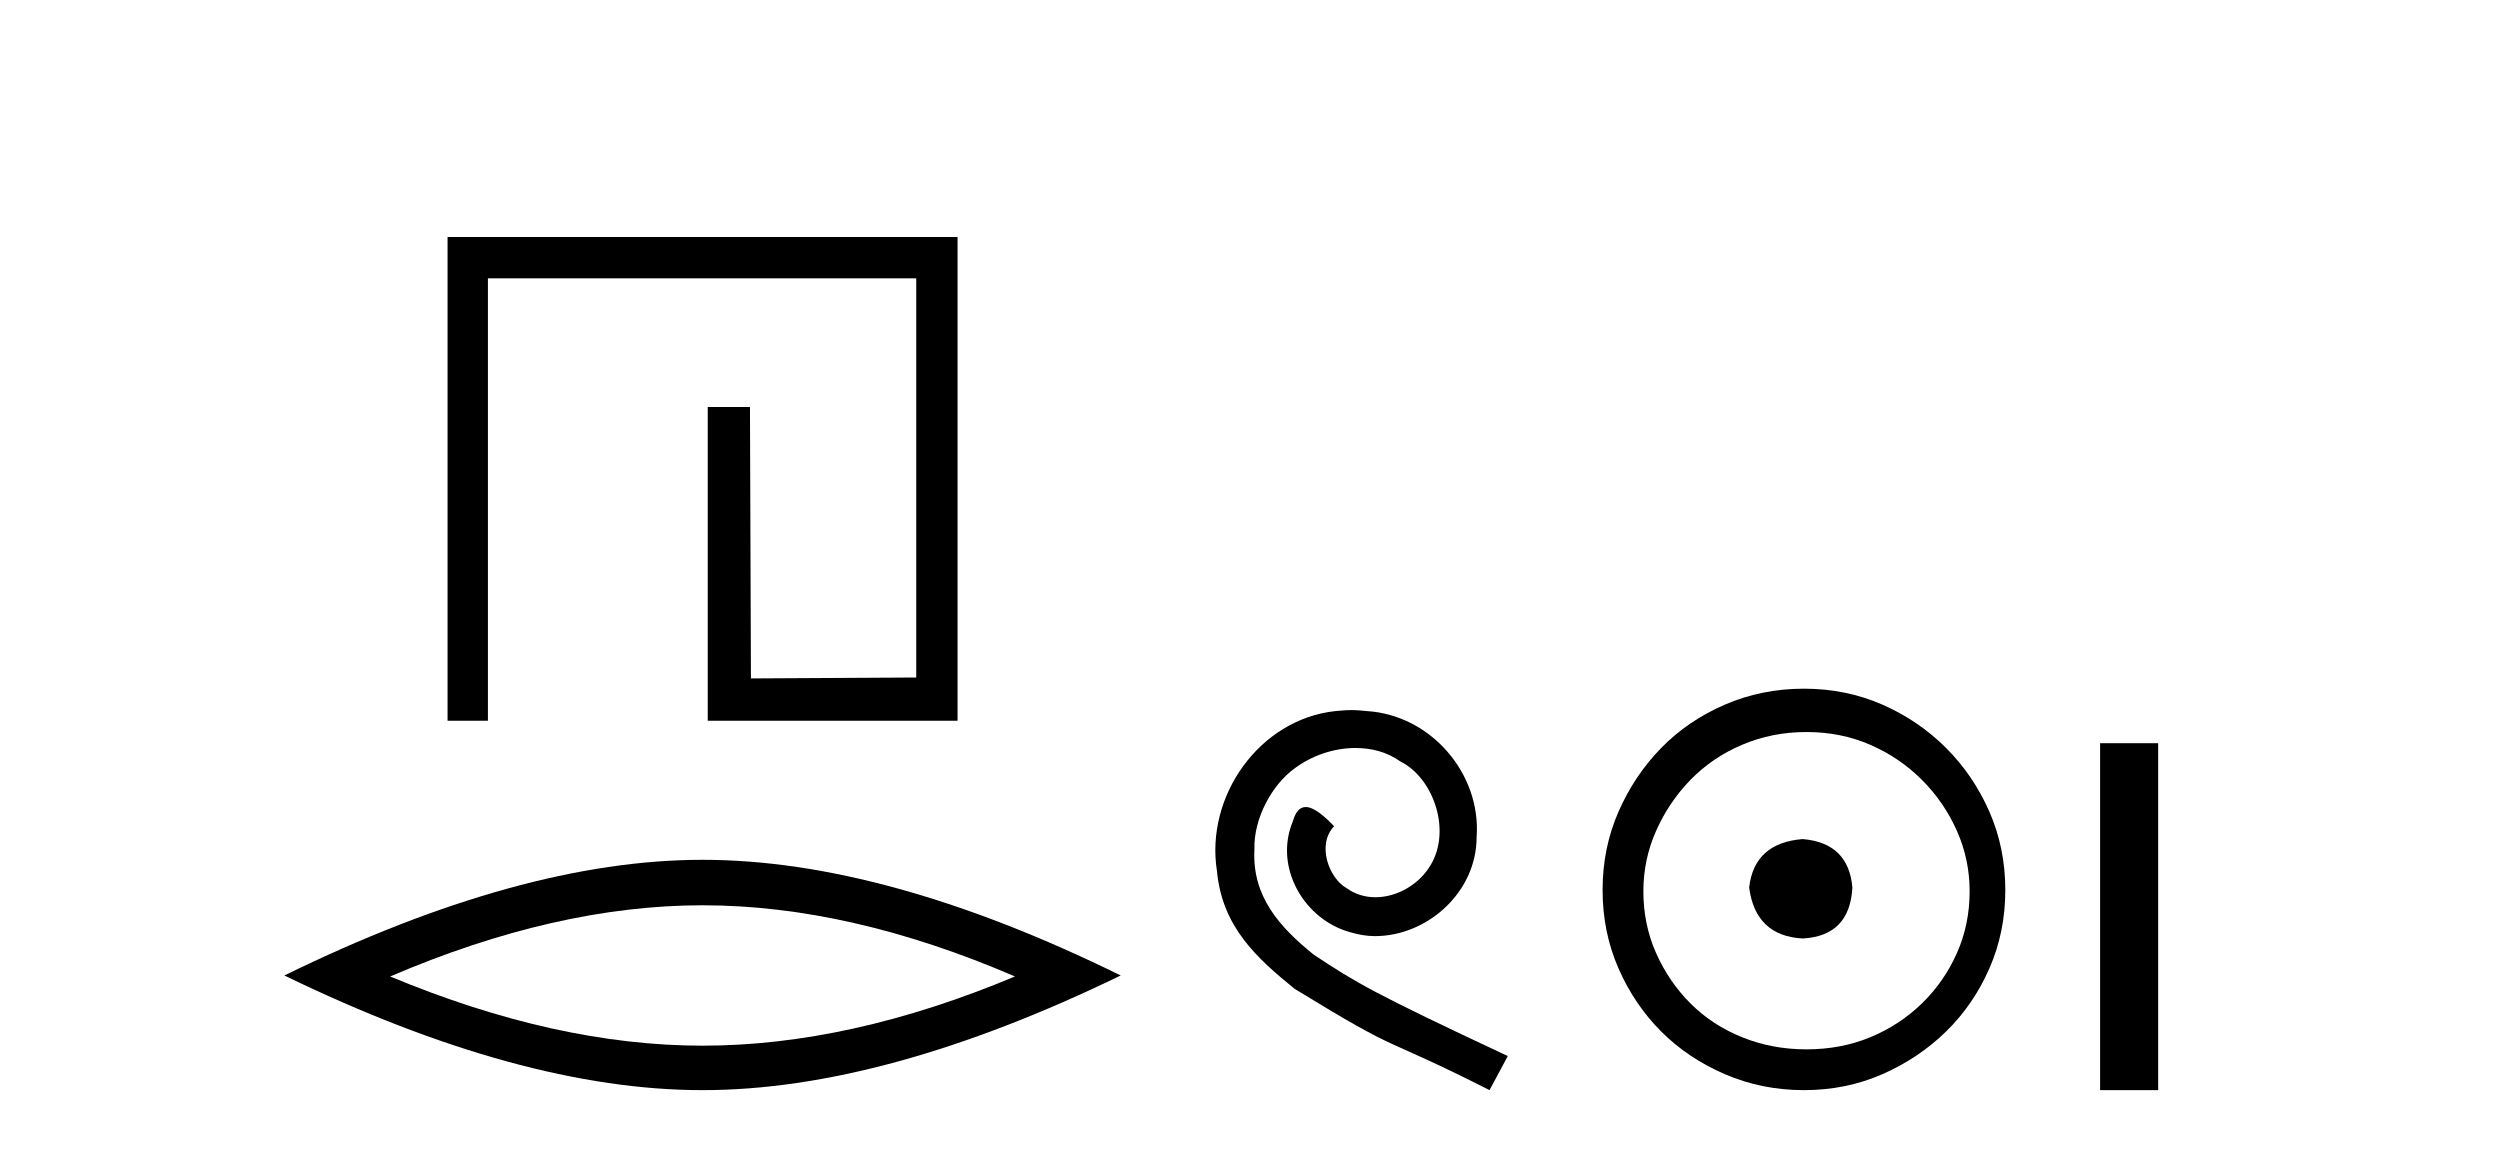
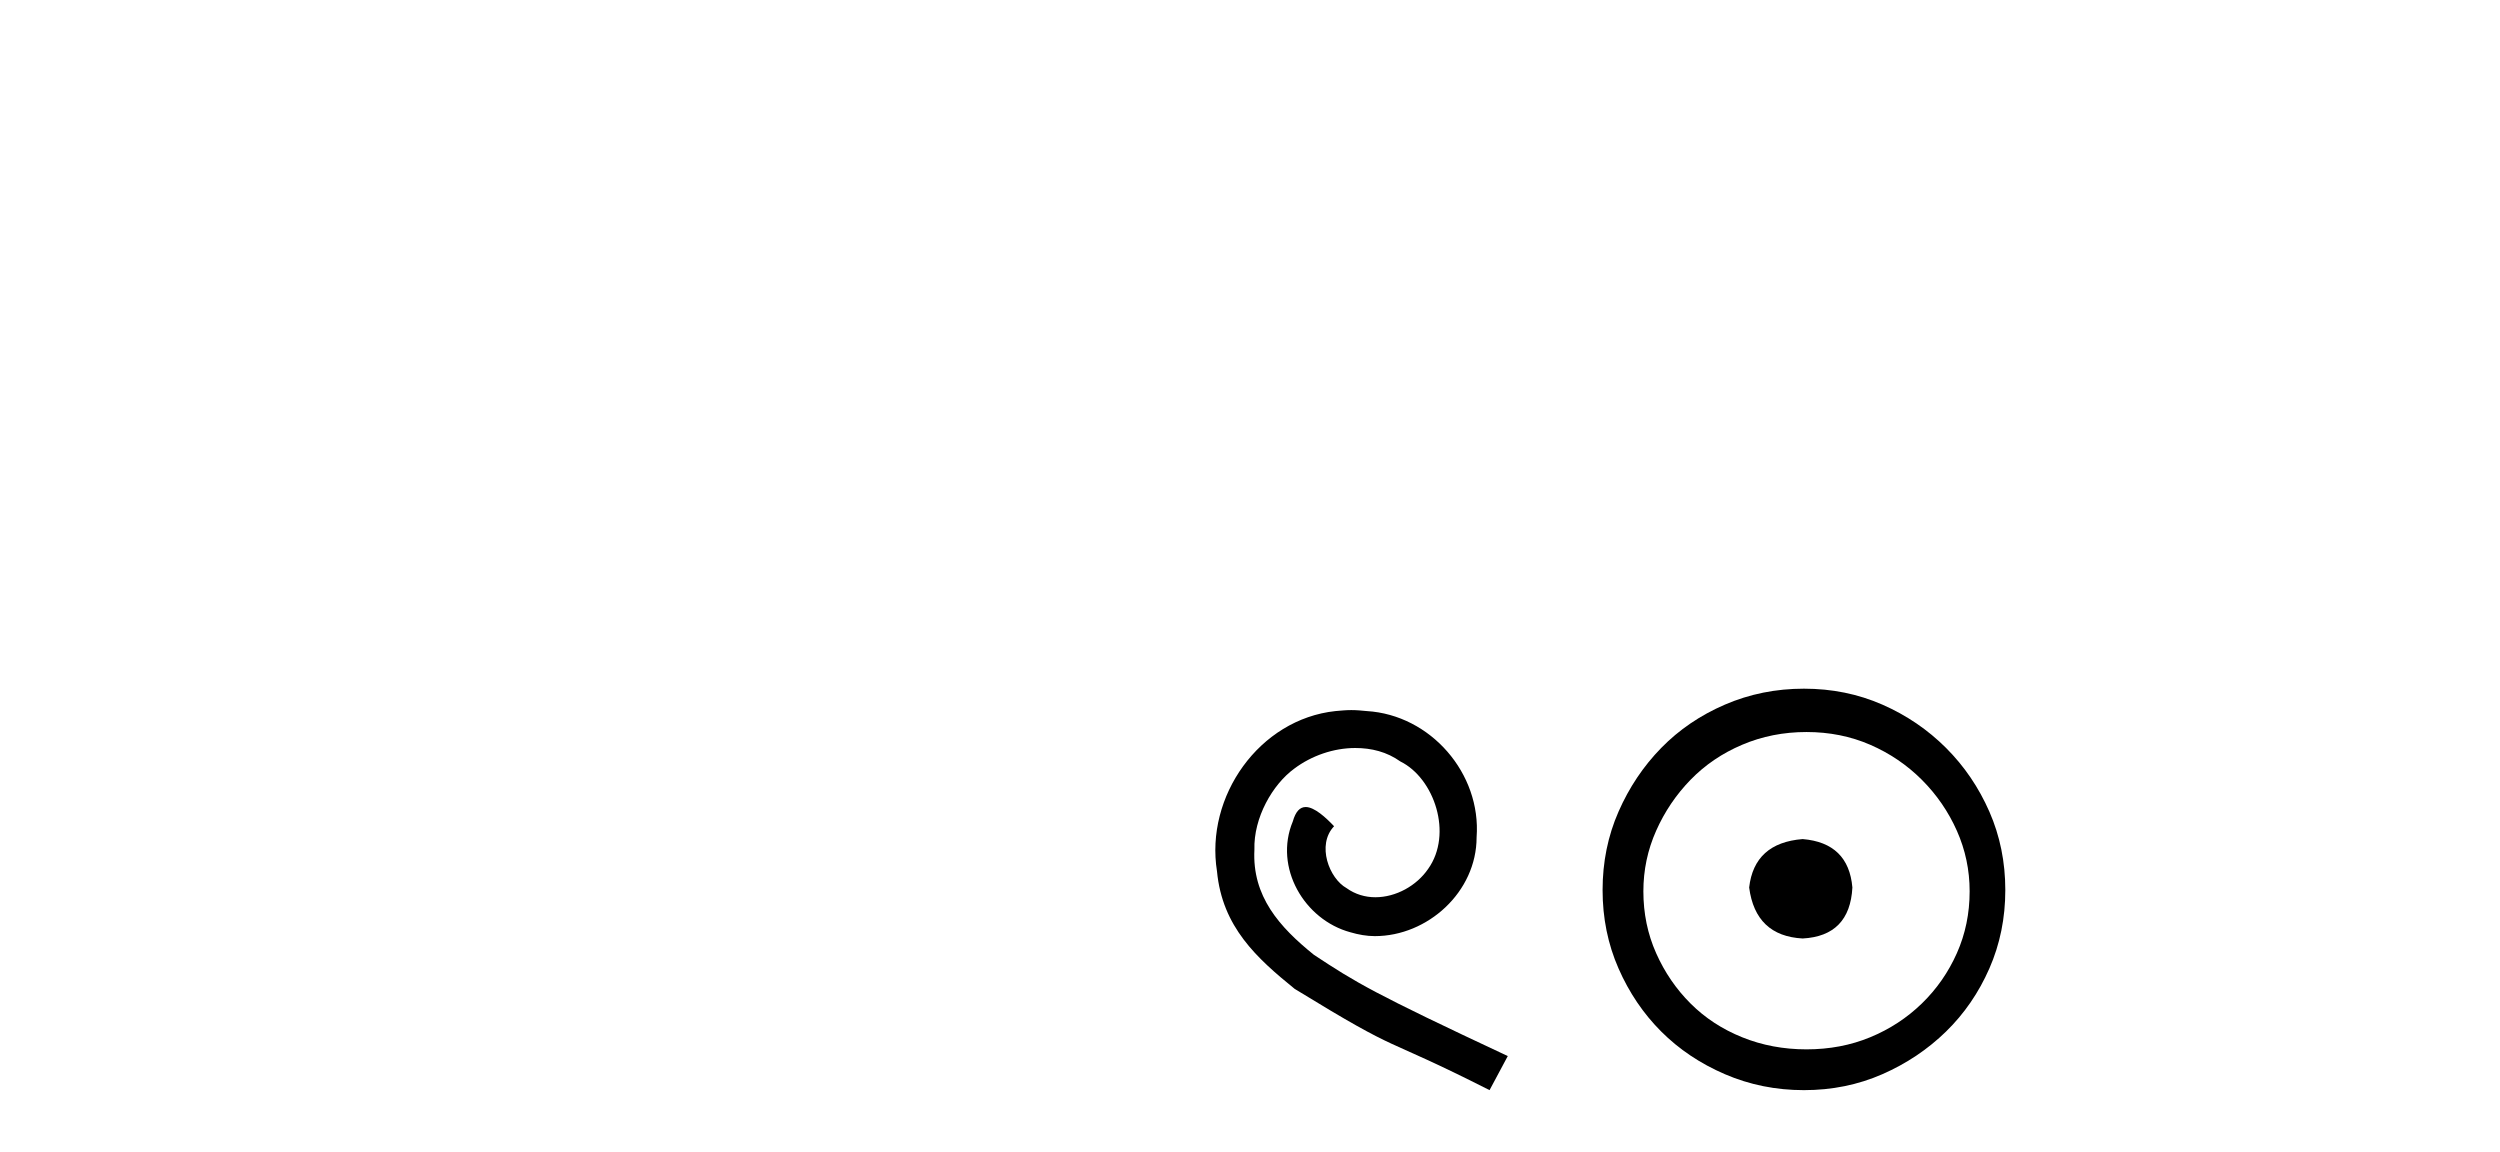
<svg xmlns="http://www.w3.org/2000/svg" width="89.0" height="41.0">
-   <path d="M 15.933 8.437 L 15.933 25.657 L 17.37 25.657 L 17.37 9.908 L 32.618 9.908 L 32.618 24.119 L 26.733 24.152 L 26.699 14.489 L 25.195 14.489 L 25.195 25.657 L 34.089 25.657 L 34.089 8.437 Z" style="fill:#000000;stroke:none" />
-   <path d="M 25.011 32.228 Q 30.254 32.228 36.132 34.762 Q 30.254 37.226 25.011 37.226 Q 19.802 37.226 13.89 34.762 Q 19.802 32.228 25.011 32.228 ZM 25.011 30.609 Q 18.535 30.609 10.124 34.727 Q 18.535 38.809 25.011 38.809 Q 31.486 38.809 39.897 34.727 Q 31.521 30.609 25.011 30.609 Z" style="fill:#000000;stroke:none" />
  <path d="M 48.108 25.279 C 47.92 25.279 47.732 25.297 47.544 25.314 C 44.828 25.604 42.898 28.354 43.325 31.019 C 43.513 33.001 44.743 34.111 46.092 35.205 C 50.107 37.665 48.979 36.759 53.028 38.809 L 53.677 37.596 C 48.86 35.341 48.279 34.983 46.776 33.992 C 45.546 33.001 44.572 31.908 44.657 30.251 C 44.623 29.106 45.306 27.927 46.075 27.364 C 46.69 26.902 47.476 26.629 48.245 26.629 C 48.826 26.629 49.372 26.766 49.851 27.107 C 51.063 27.705 51.73 29.687 50.841 30.934 C 50.431 31.532 49.697 31.942 48.962 31.942 C 48.603 31.942 48.245 31.839 47.937 31.617 C 47.322 31.276 46.861 30.08 47.493 29.414 C 47.203 29.106 46.793 28.73 46.485 28.73 C 46.28 28.73 46.126 28.884 46.024 29.243 C 45.341 30.883 46.434 32.745 48.074 33.189 C 48.364 33.274 48.655 33.326 48.945 33.326 C 50.824 33.326 52.567 31.754 52.567 29.807 C 52.738 27.534 50.927 25.45 48.655 25.314 C 48.484 25.297 48.296 25.279 48.108 25.279 Z" style="fill:#000000;stroke:none" />
  <path d="M 64.175 29.871 C 63.026 29.962 62.391 30.537 62.27 31.595 C 62.421 32.745 63.056 33.35 64.175 33.41 C 65.294 33.35 65.884 32.745 65.945 31.595 C 65.854 30.537 65.264 29.962 64.175 29.871 ZM 64.311 26.06 C 65.128 26.06 65.884 26.211 66.58 26.514 C 67.276 26.816 67.888 27.232 68.418 27.761 C 68.947 28.291 69.363 28.896 69.665 29.576 C 69.968 30.257 70.119 30.975 70.119 31.731 C 70.119 32.518 69.968 33.251 69.665 33.932 C 69.363 34.612 68.947 35.21 68.418 35.724 C 67.888 36.238 67.276 36.639 66.58 36.926 C 65.884 37.214 65.128 37.357 64.311 37.357 C 63.495 37.357 62.731 37.214 62.02 36.926 C 61.309 36.639 60.697 36.238 60.183 35.724 C 59.668 35.21 59.26 34.612 58.958 33.932 C 58.655 33.251 58.504 32.518 58.504 31.731 C 58.504 30.975 58.655 30.257 58.958 29.576 C 59.26 28.896 59.668 28.291 60.183 27.761 C 60.697 27.232 61.309 26.816 62.02 26.514 C 62.731 26.211 63.495 26.06 64.311 26.06 ZM 64.221 24.517 C 63.222 24.517 62.285 24.706 61.408 25.084 C 60.53 25.462 59.774 25.977 59.139 26.627 C 58.504 27.277 57.997 28.034 57.619 28.896 C 57.241 29.758 57.052 30.688 57.052 31.686 C 57.052 32.684 57.241 33.614 57.619 34.476 C 57.997 35.338 58.504 36.087 59.139 36.722 C 59.774 37.357 60.53 37.864 61.408 38.242 C 62.285 38.62 63.222 38.809 64.221 38.809 C 65.219 38.809 66.149 38.62 67.011 38.242 C 67.873 37.864 68.629 37.357 69.28 36.722 C 69.93 36.087 70.444 35.338 70.822 34.476 C 71.2 33.614 71.389 32.684 71.389 31.686 C 71.389 30.688 71.2 29.758 70.822 28.896 C 70.444 28.034 69.93 27.277 69.28 26.627 C 68.629 25.977 67.873 25.462 67.011 25.084 C 66.149 24.706 65.219 24.517 64.221 24.517 Z" style="fill:#000000;stroke:none" />
-   <path d="M 74.764 26.458 L 74.764 38.809 L 76.831 38.809 L 76.831 26.458 Z" style="fill:#000000;stroke:none" />
</svg>